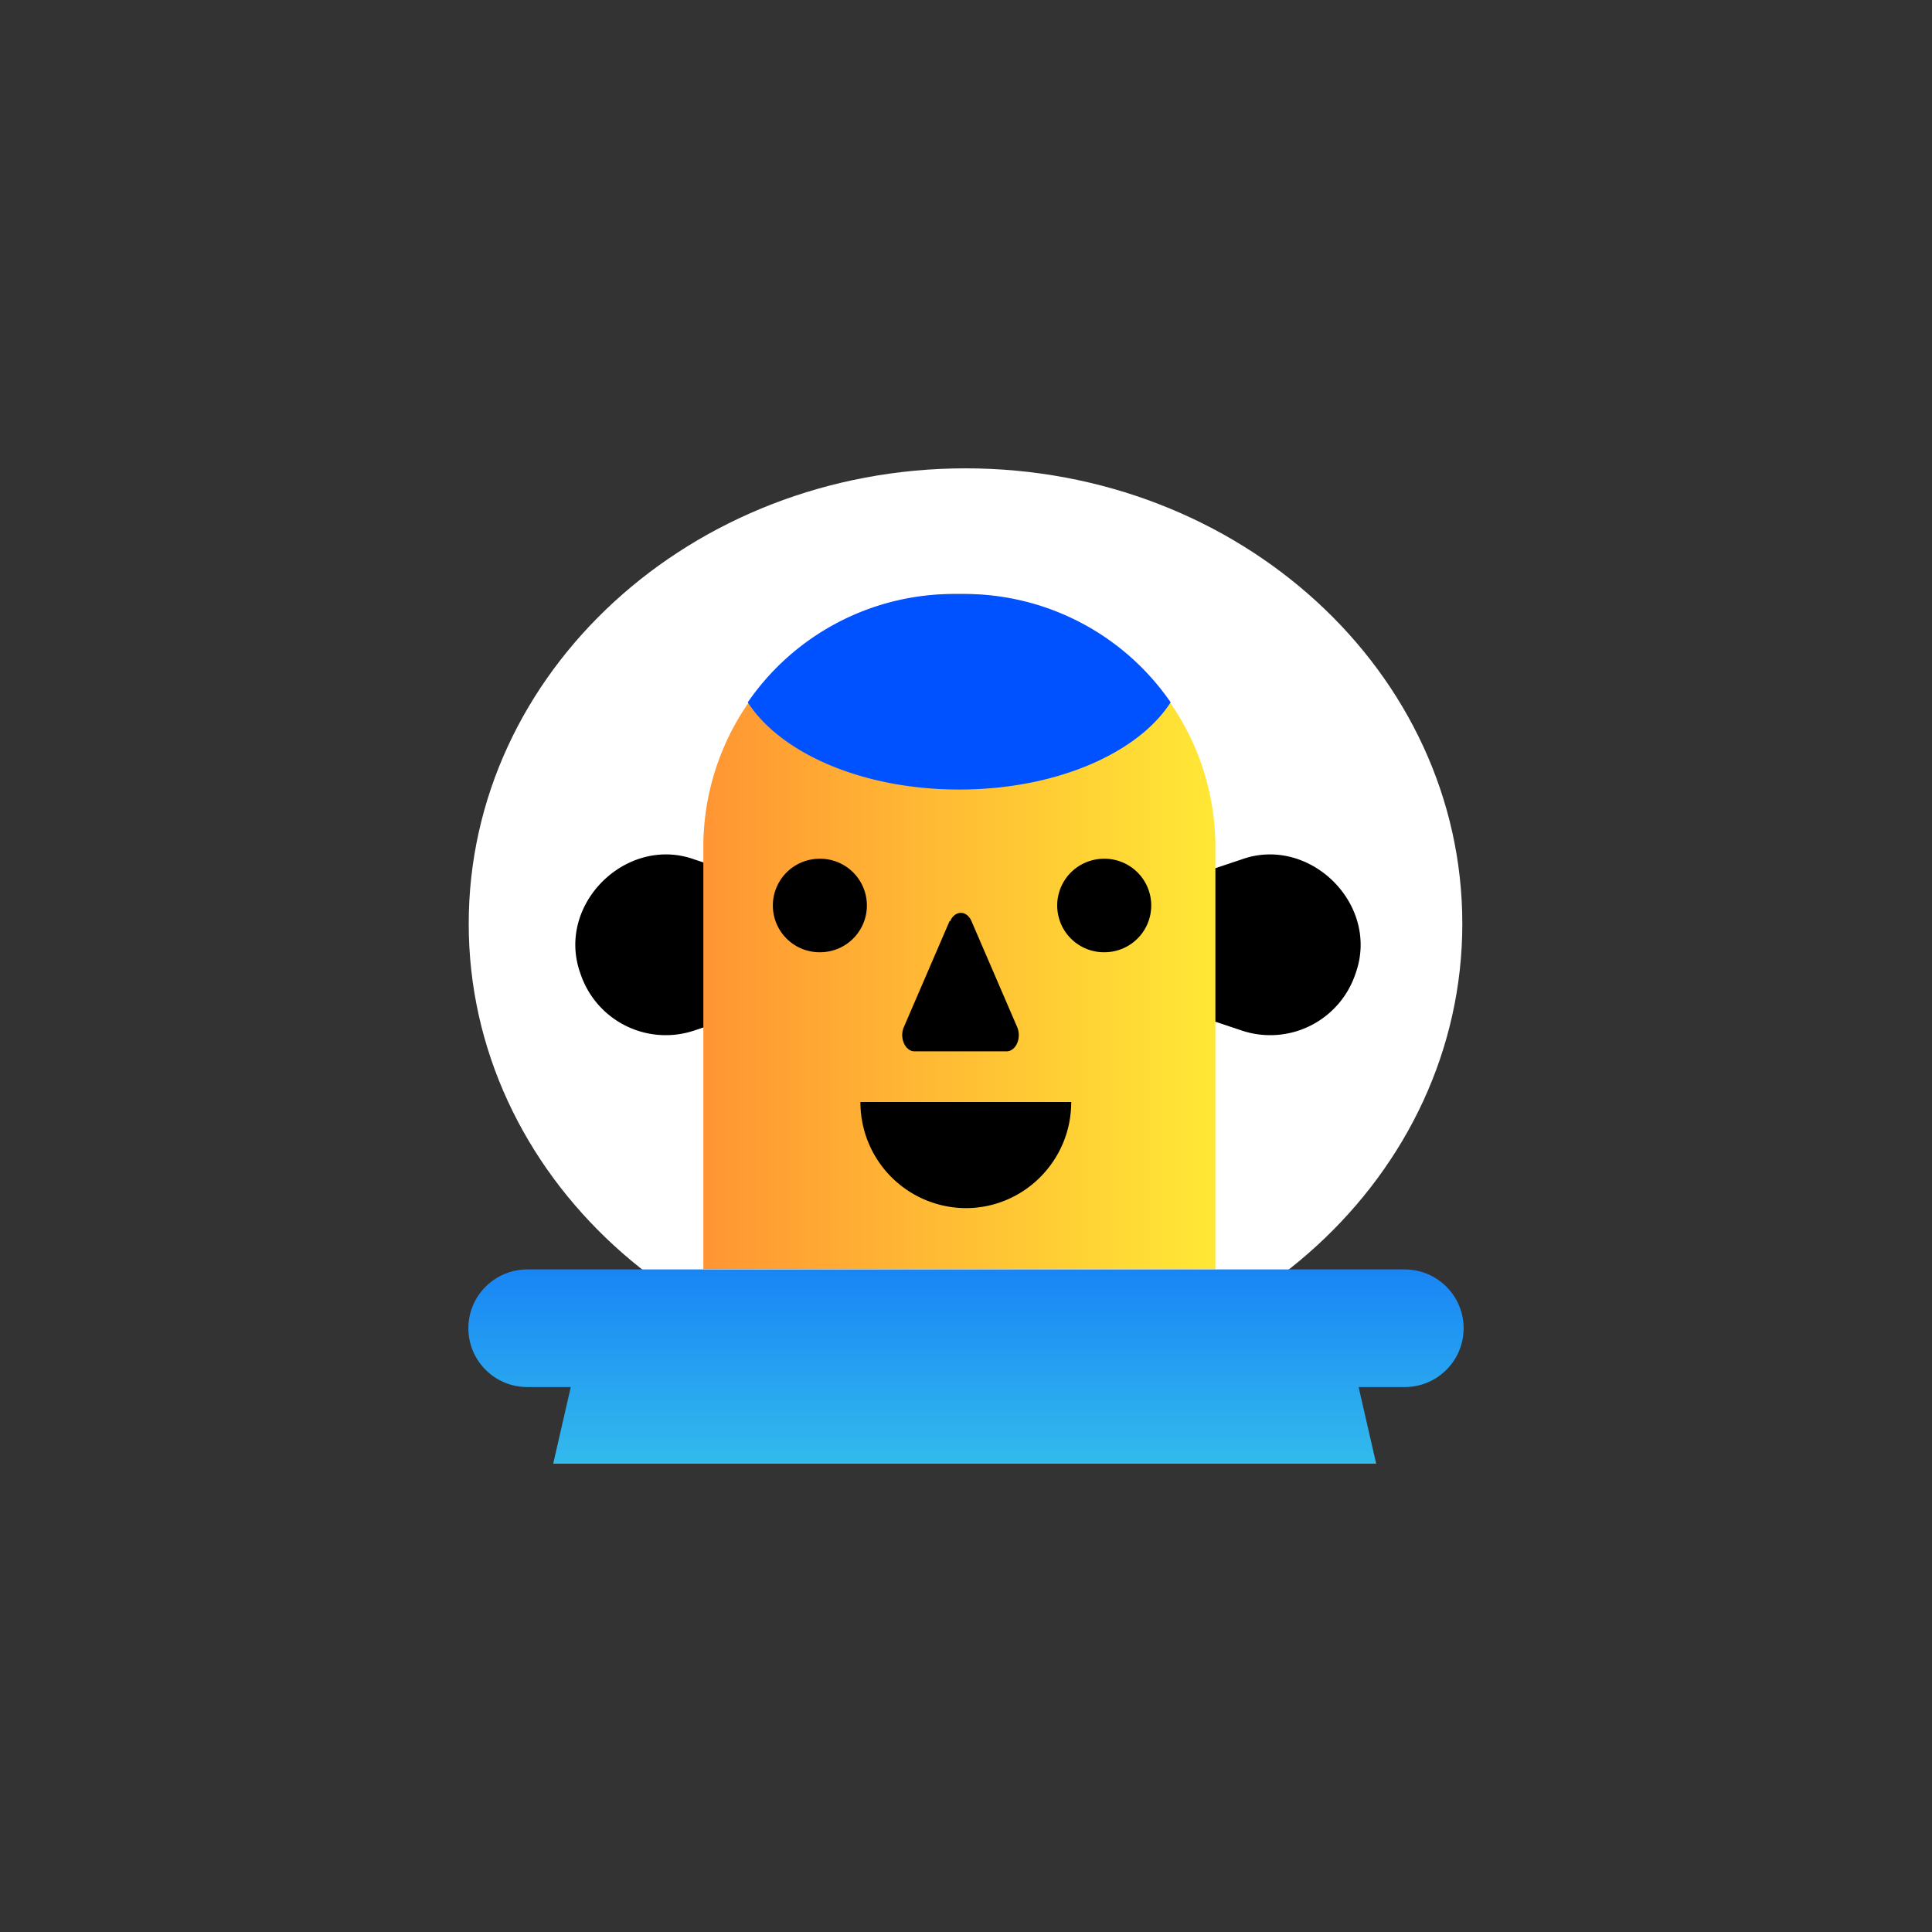
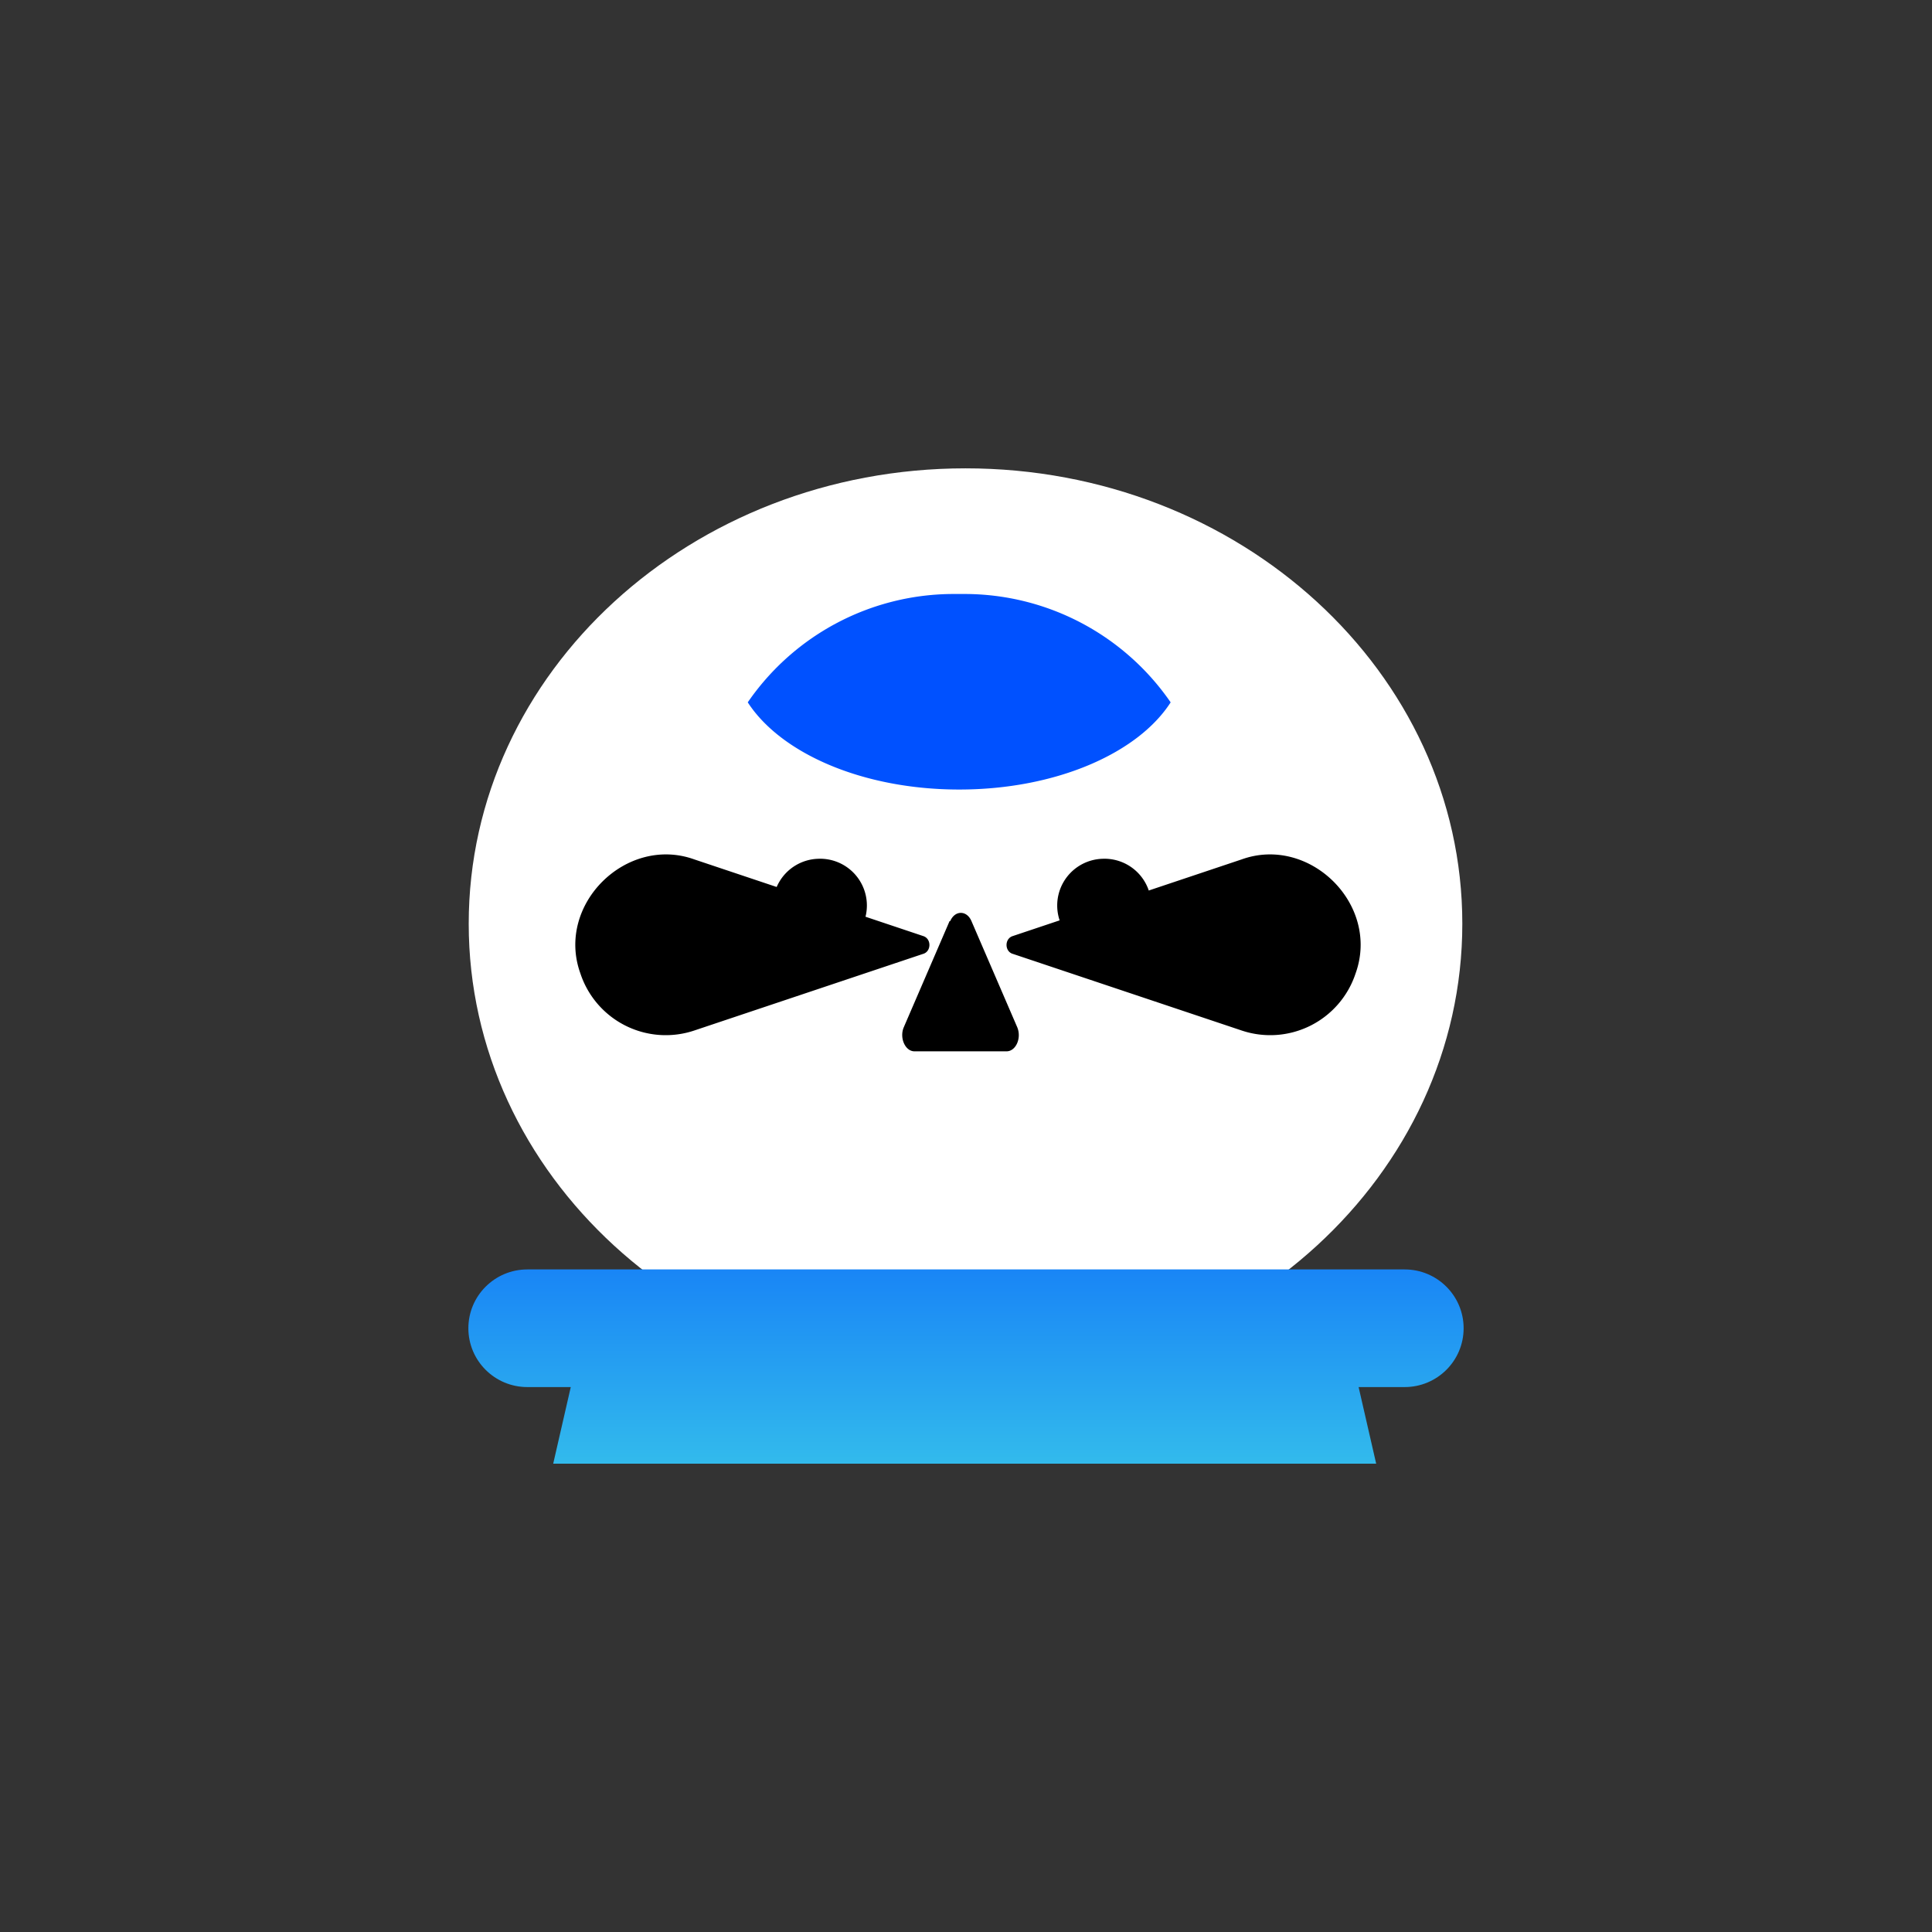
<svg xmlns="http://www.w3.org/2000/svg" width="56" height="56" fill="none">
  <rect width="100%" height="100%" fill="#333333" stroke="none" />
  <path d="M27.986 39.974c7.953 0 14.4-5.91 14.4-13.2 0-7.29-6.447-13.199-14.4-13.199s-14.4 5.91-14.4 13.2c0 7.29 6.447 13.2 14.4 13.2Z" fill="#fff" />
  <path d="m20.127 24.911 6.629 2.22c.25.076.24.451 0 .518l-6.629 2.22a2.605 2.605 0 0 1-3.304-1.653c-.721-1.998 1.335-4.015 3.304-3.305ZM35.988 24.911l-6.629 2.22c-.25.076-.24.451 0 .518l6.629 2.22a2.605 2.605 0 0 0 3.304-1.653c.72-1.998-1.335-4.015-3.304-3.305Z" fill="#000" />
-   <path d="M27.716 17.217h.183a7.335 7.335 0 0 1 7.33 7.33v12.238H20.387V24.547a7.335 7.335 0 0 1 7.33-7.33Z" fill="url(#a)" />
  <path d="M23.72 27.6a1.355 1.355 0 1 0 0-2.708 1.355 1.355 0 0 0 0 2.709ZM31.962 27.6a1.355 1.355 0 1 0 0-2.708 1.355 1.355 0 0 0 0 2.709ZM27.543 26.698c.135-.317.48-.317.615 0l.663 1.537.663 1.537c.134.317-.039.701-.308.701h-2.67c-.27 0-.442-.394-.308-.701l.663-1.537.663-1.537h.02Z" fill="#000" />
-   <path d="M27.956 17.217h-.307a7.244 7.244 0 0 0-5.975 3.141c.96 1.48 3.333 2.527 6.129 2.527 2.795 0 5.178-1.047 6.129-2.527a7.256 7.256 0 0 0-5.976-3.141Z" fill="#0051FF" />
+   <path d="M27.956 17.217h-.307a7.244 7.244 0 0 0-5.975 3.141c.96 1.48 3.333 2.527 6.129 2.527 2.795 0 5.178-1.047 6.129-2.527a7.256 7.256 0 0 0-5.976-3.141" fill="#0051FF" />
  <path fill-rule="evenodd" clip-rule="evenodd" d="M15.286 36.795h25.428c.945 0 1.71.764 1.71 1.705 0 .942-.765 1.705-1.71 1.705H39.38l.509 2.22H16.035l.509-2.22h-1.258c-.945 0-1.71-.763-1.71-1.705 0-.941.765-1.705 1.71-1.705Z" fill="url(#b)" />
-   <path d="M31.05 31.944c0 1.7-1.373 3.074-3.055 3.074a3.067 3.067 0 0 1-3.055-3.075h6.12-.01Z" fill="#000" />
  <defs>
    <linearGradient id="a" x1="20.387" y1="27.001" x2="35.229" y2="27.001" gradientUnits="userSpaceOnUse">
      <stop stop-color="#FF9533" />
      <stop offset="1" stop-color="#FFE835" />
    </linearGradient>
    <linearGradient id="b" x1="28" y1="46.515" x2="28" y2="29.306" gradientUnits="userSpaceOnUse">
      <stop stop-color="#45E1E5" />
      <stop offset=".88" stop-color="#0052FF" />
    </linearGradient>
  </defs>
</svg>